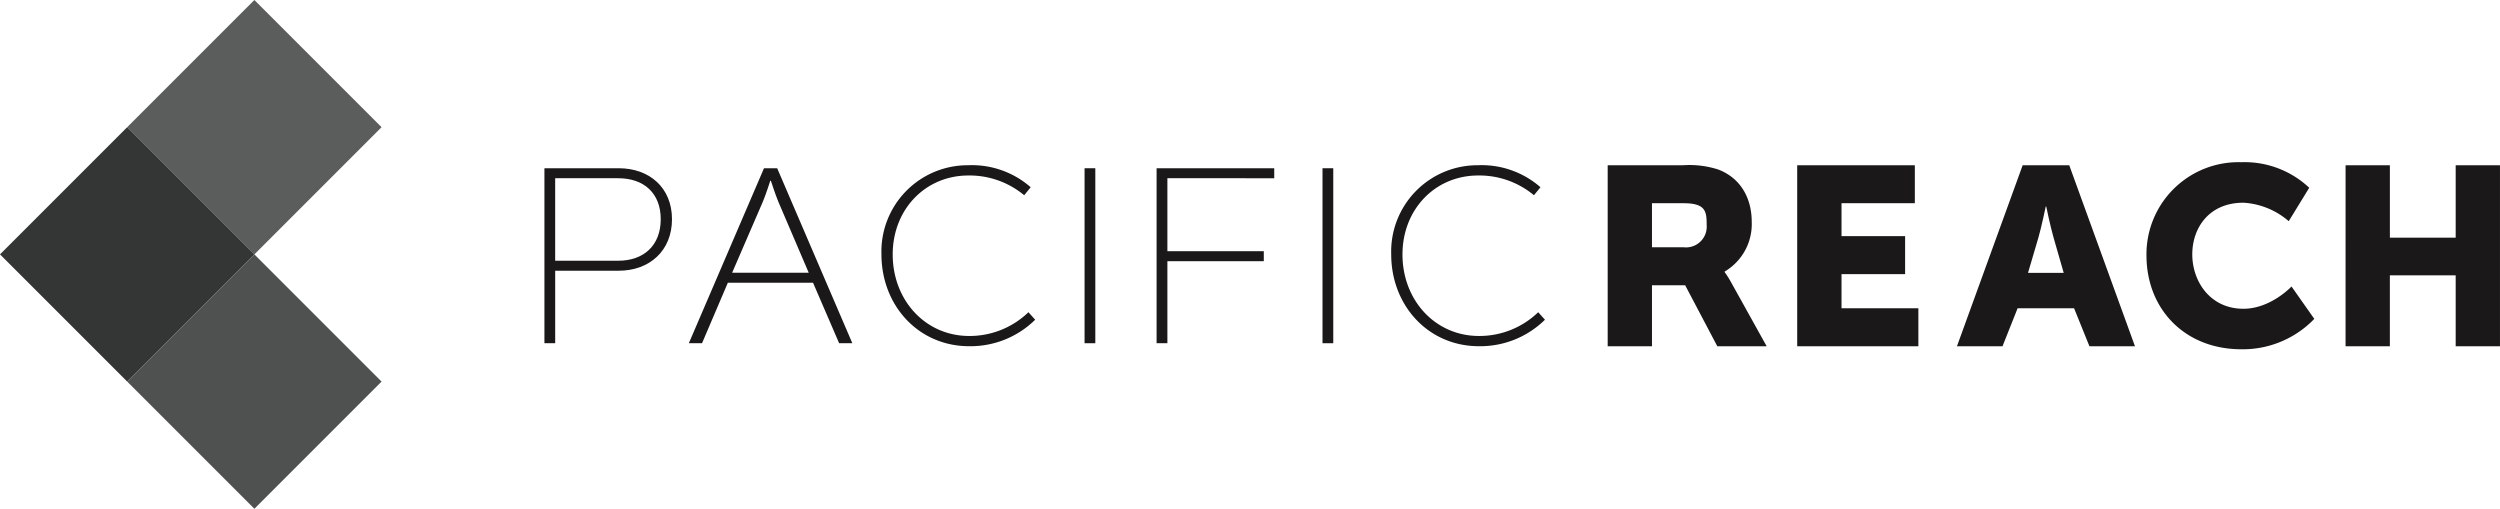
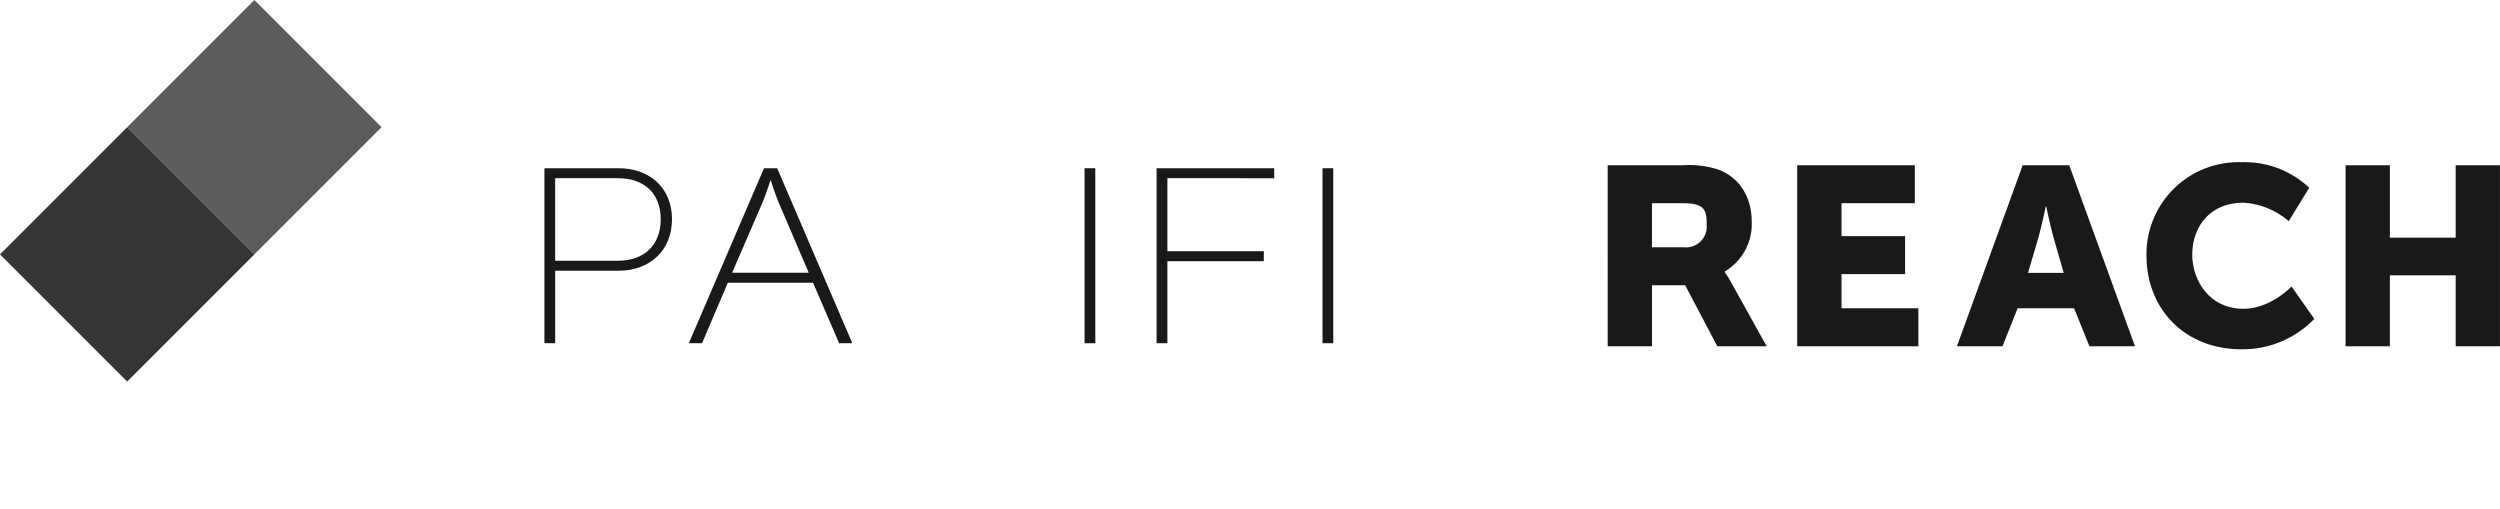
<svg xmlns="http://www.w3.org/2000/svg" width="320.916" height="65.307" viewBox="0 0 320.916 65.307">
  <g id="Group_2721" data-name="Group 2721" transform="translate(-35.24 -442.111)">
    <rect id="Rectangle_1757" data-name="Rectangle 1757" width="23.09" height="23.09" transform="translate(67.893 442.111) rotate(45)" fill="#5b5c5c" />
    <rect id="Rectangle_1758" data-name="Rectangle 1758" width="23.09" height="23.09" transform="translate(51.567 458.438) rotate(45)" fill="#343535" />
-     <rect id="Rectangle_1759" data-name="Rectangle 1759" width="23.09" height="23.09" transform="translate(67.893 474.765) rotate(45)" fill="#4f5151" />
    <g id="Group_2719" data-name="Group 2719" transform="translate(105.124 463.322)">
      <path id="Path_1547" data-name="Path 1547" d="M164.9,482.18h9.539c3.915,0,6.835,2.471,6.835,6.546s-2.92,6.61-6.835,6.61h-8.158v9.306H164.9Zm9.474,11.873c3.273,0,5.455-1.958,5.455-5.327s-2.182-5.263-5.455-5.263h-8.094v10.59Z" transform="translate(-164.898 -481.795)" fill="#1a1818" />
      <path id="Path_1548" data-name="Path 1548" d="M215.235,496.877H204.3l-3.314,7.765h-1.694l9.648-22.462h1.693l9.647,22.462h-1.694Zm-5.487-13.092s-.552,1.733-.957,2.695l-3.94,9.114h9.832l-3.9-9.114c-.4-.962-.957-2.695-.957-2.695Z" transform="translate(-180.753 -481.795)" fill="#1a1818" />
-       <path id="Path_1549" data-name="Path 1549" d="M256.3,481.465a11.444,11.444,0,0,1,8.022,2.824l-.834,1.027a10.962,10.962,0,0,0-7.156-2.535c-5.519,0-9.723,4.332-9.723,10.14,0,5.841,4.172,10.461,9.819,10.461a10.871,10.871,0,0,0,7.605-3.049l.866.963a11.836,11.836,0,0,1-8.471,3.4c-6.546,0-11.263-5.263-11.263-11.777A11.077,11.077,0,0,1,256.3,481.465Z" transform="translate(-201.9 -481.465)" fill="#1a1818" />
      <path id="Path_1550" data-name="Path 1550" d="M293.543,482.18h1.38v22.462h-1.38Z" transform="translate(-224.205 -481.795)" fill="#1a1818" />
      <path id="Path_1551" data-name="Path 1551" d="M310.7,482.18h15.1v1.283H312.085v9.37h12.376v1.284H312.085v10.525H310.7Z" transform="translate(-232.116 -481.795)" fill="#1a1818" />
      <path id="Path_1552" data-name="Path 1552" d="M350.212,482.18h1.38v22.462h-1.38Z" transform="translate(-250.33 -481.795)" fill="#1a1818" />
-       <path id="Path_1553" data-name="Path 1553" d="M377.712,481.465a11.445,11.445,0,0,1,8.022,2.824l-.835,1.027a10.958,10.958,0,0,0-7.156-2.535c-5.519,0-9.723,4.332-9.723,10.14,0,5.841,4.172,10.461,9.819,10.461a10.871,10.871,0,0,0,7.605-3.049l.866.963a11.836,11.836,0,0,1-8.471,3.4c-6.546,0-11.263-5.263-11.263-11.777A11.077,11.077,0,0,1,377.712,481.465Z" transform="translate(-257.874 -481.465)" fill="#1a1818" />
    </g>
    <g id="Group_2720" data-name="Group 2720" transform="translate(241.612 462.933)">
      <path id="Path_1554" data-name="Path 1554" d="M418.127,481.465h9.686a12.027,12.027,0,0,1,4.517.552c2.632,1.007,4.289,3.38,4.289,6.759a7.074,7.074,0,0,1-3.477,6.337v.065a13.278,13.278,0,0,1,.877,1.4l4.517,8.124H432.2l-4.127-7.832h-4.259V504.7h-5.686Zm9.75,10.529a2.659,2.659,0,0,0,2.957-2.859c0-1.755-.122-2.795-2.982-2.795h-4.039v5.654Z" transform="translate(-418.127 -481.075)" fill="#1a1818" />
      <path id="Path_1555" data-name="Path 1555" d="M463.263,481.465h15.1v4.875h-9.411v4.225h8.163v4.874h-8.163v4.387h9.865V504.7H463.263Z" transform="translate(-438.935 -481.075)" fill="#1a1818" />
      <path id="Path_1556" data-name="Path 1556" d="M516.35,499.825H509.1l-1.937,4.874h-5.849l8.436-23.234h5.979l8.436,23.234H518.32Zm-3.64-13.064s-.52,2.535-.942,4l-1.332,4.517h4.582l-1.3-4.517c-.422-1.462-.942-4-.942-4Z" transform="translate(-456.479 -481.075)" fill="#1a1818" />
      <path id="Path_1557" data-name="Path 1557" d="M558.63,480.742a12.106,12.106,0,0,1,8.709,3.282l-2.632,4.289a9.751,9.751,0,0,0-5.817-2.371c-4.452,0-6.564,3.282-6.564,6.628,0,3.444,2.274,6.986,6.564,6.986,3.509,0,6.174-2.86,6.174-2.86l2.925,4.159a12.749,12.749,0,0,1-9.359,3.9c-7.278,0-12.185-5.167-12.185-12.056A11.82,11.82,0,0,1,558.63,480.742Z" transform="translate(-477.283 -480.742)" fill="#1a1818" />
      <path id="Path_1558" data-name="Path 1558" d="M593.867,481.465h5.686v9.294H608v-9.294h5.686V504.7H608v-9.1h-8.449v9.1h-5.686Z" transform="translate(-499.145 -481.075)" fill="#1a1818" />
    </g>
  </g>
</svg>